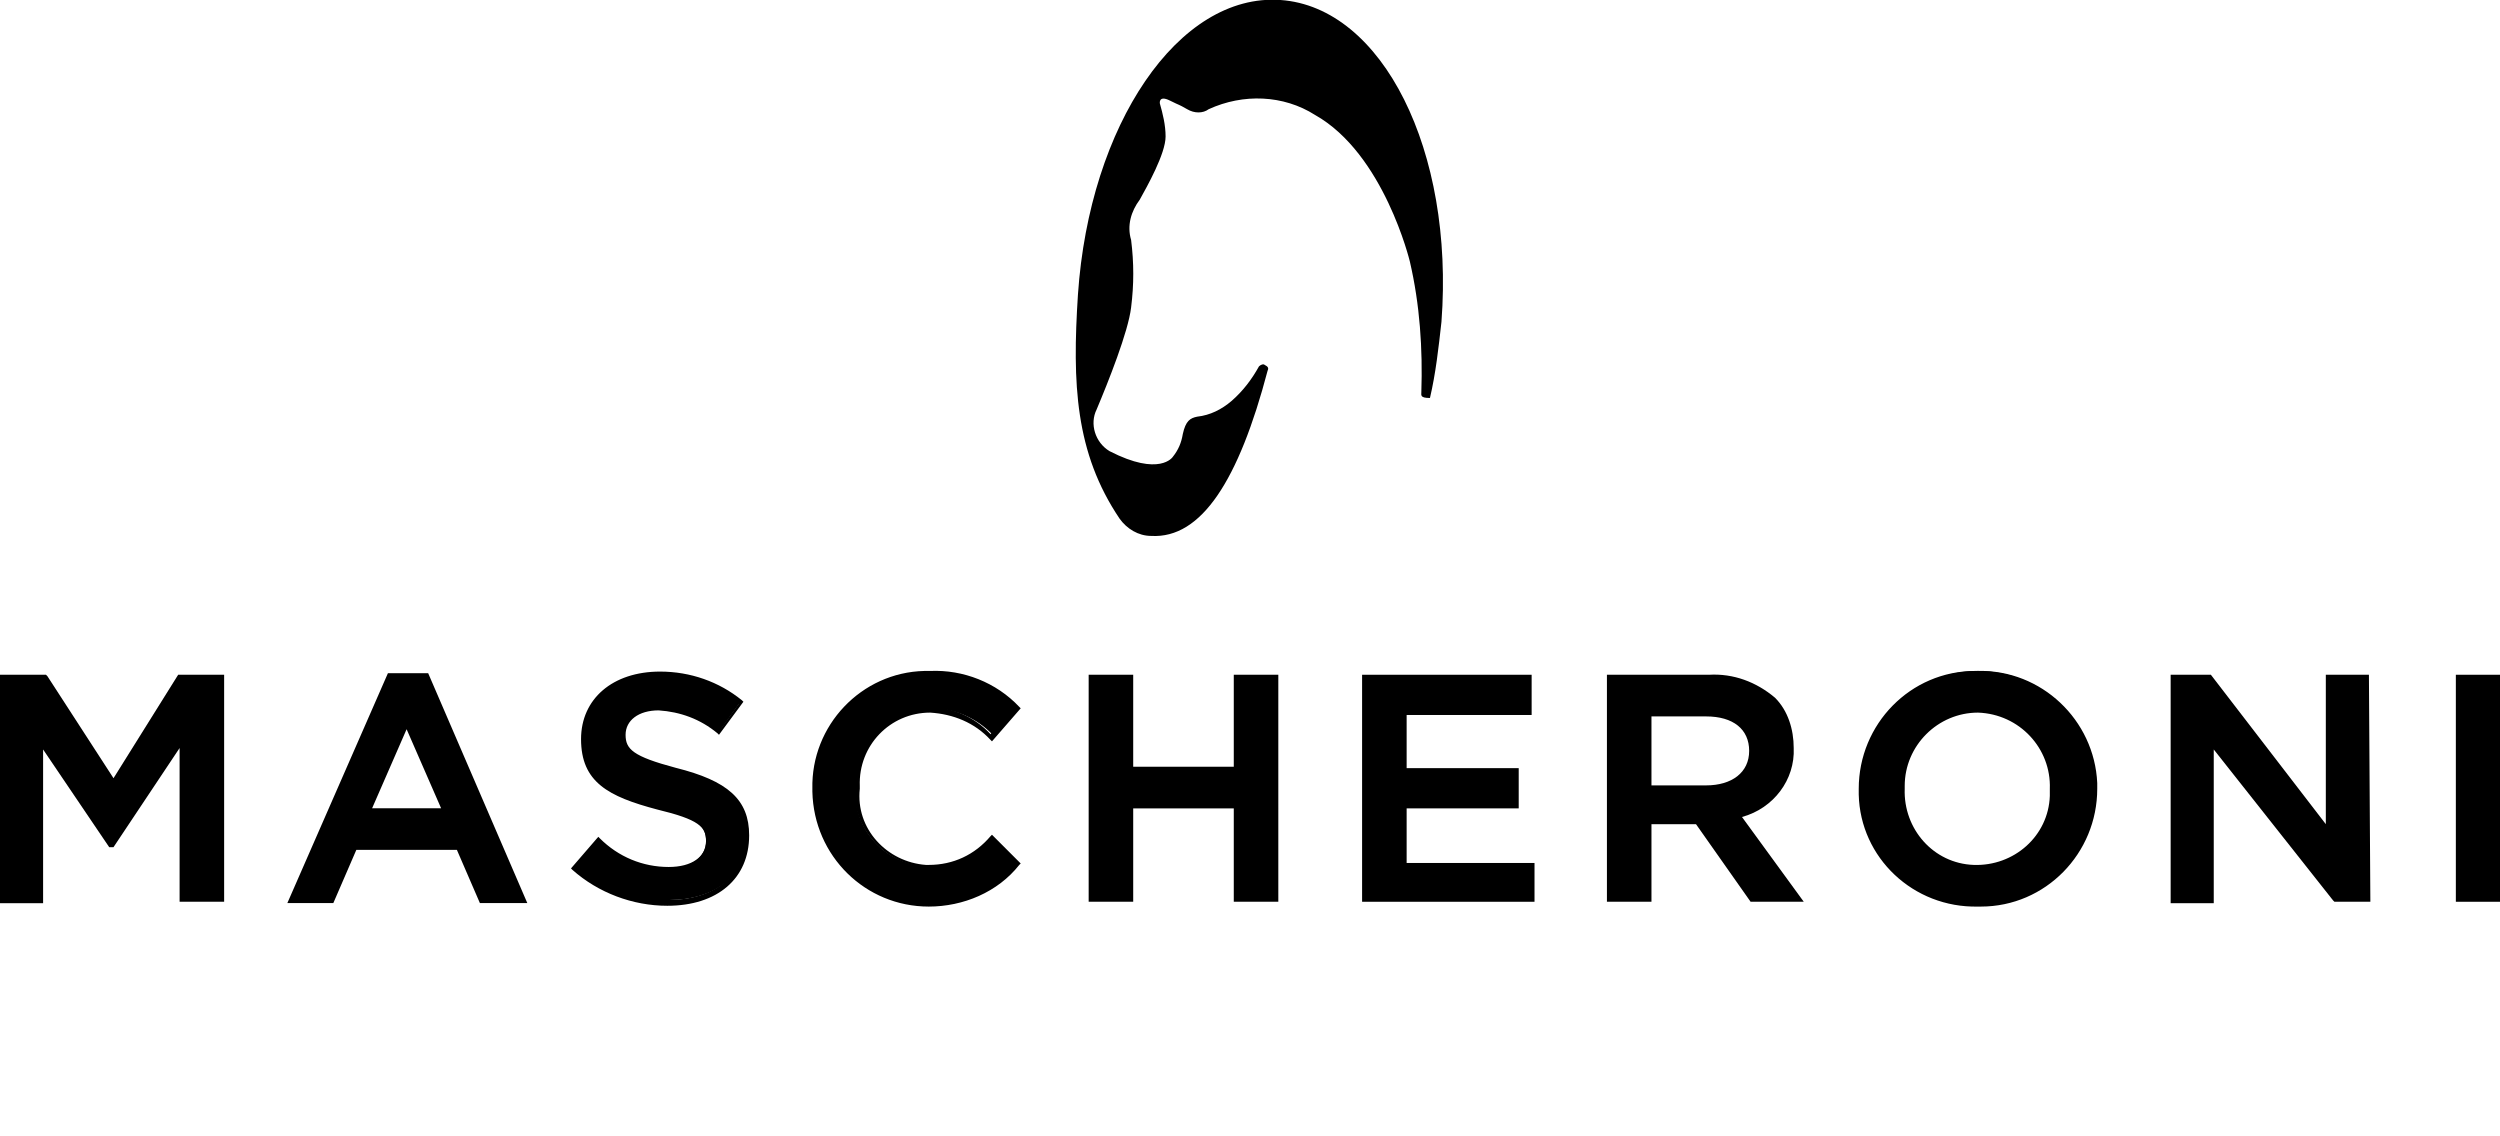
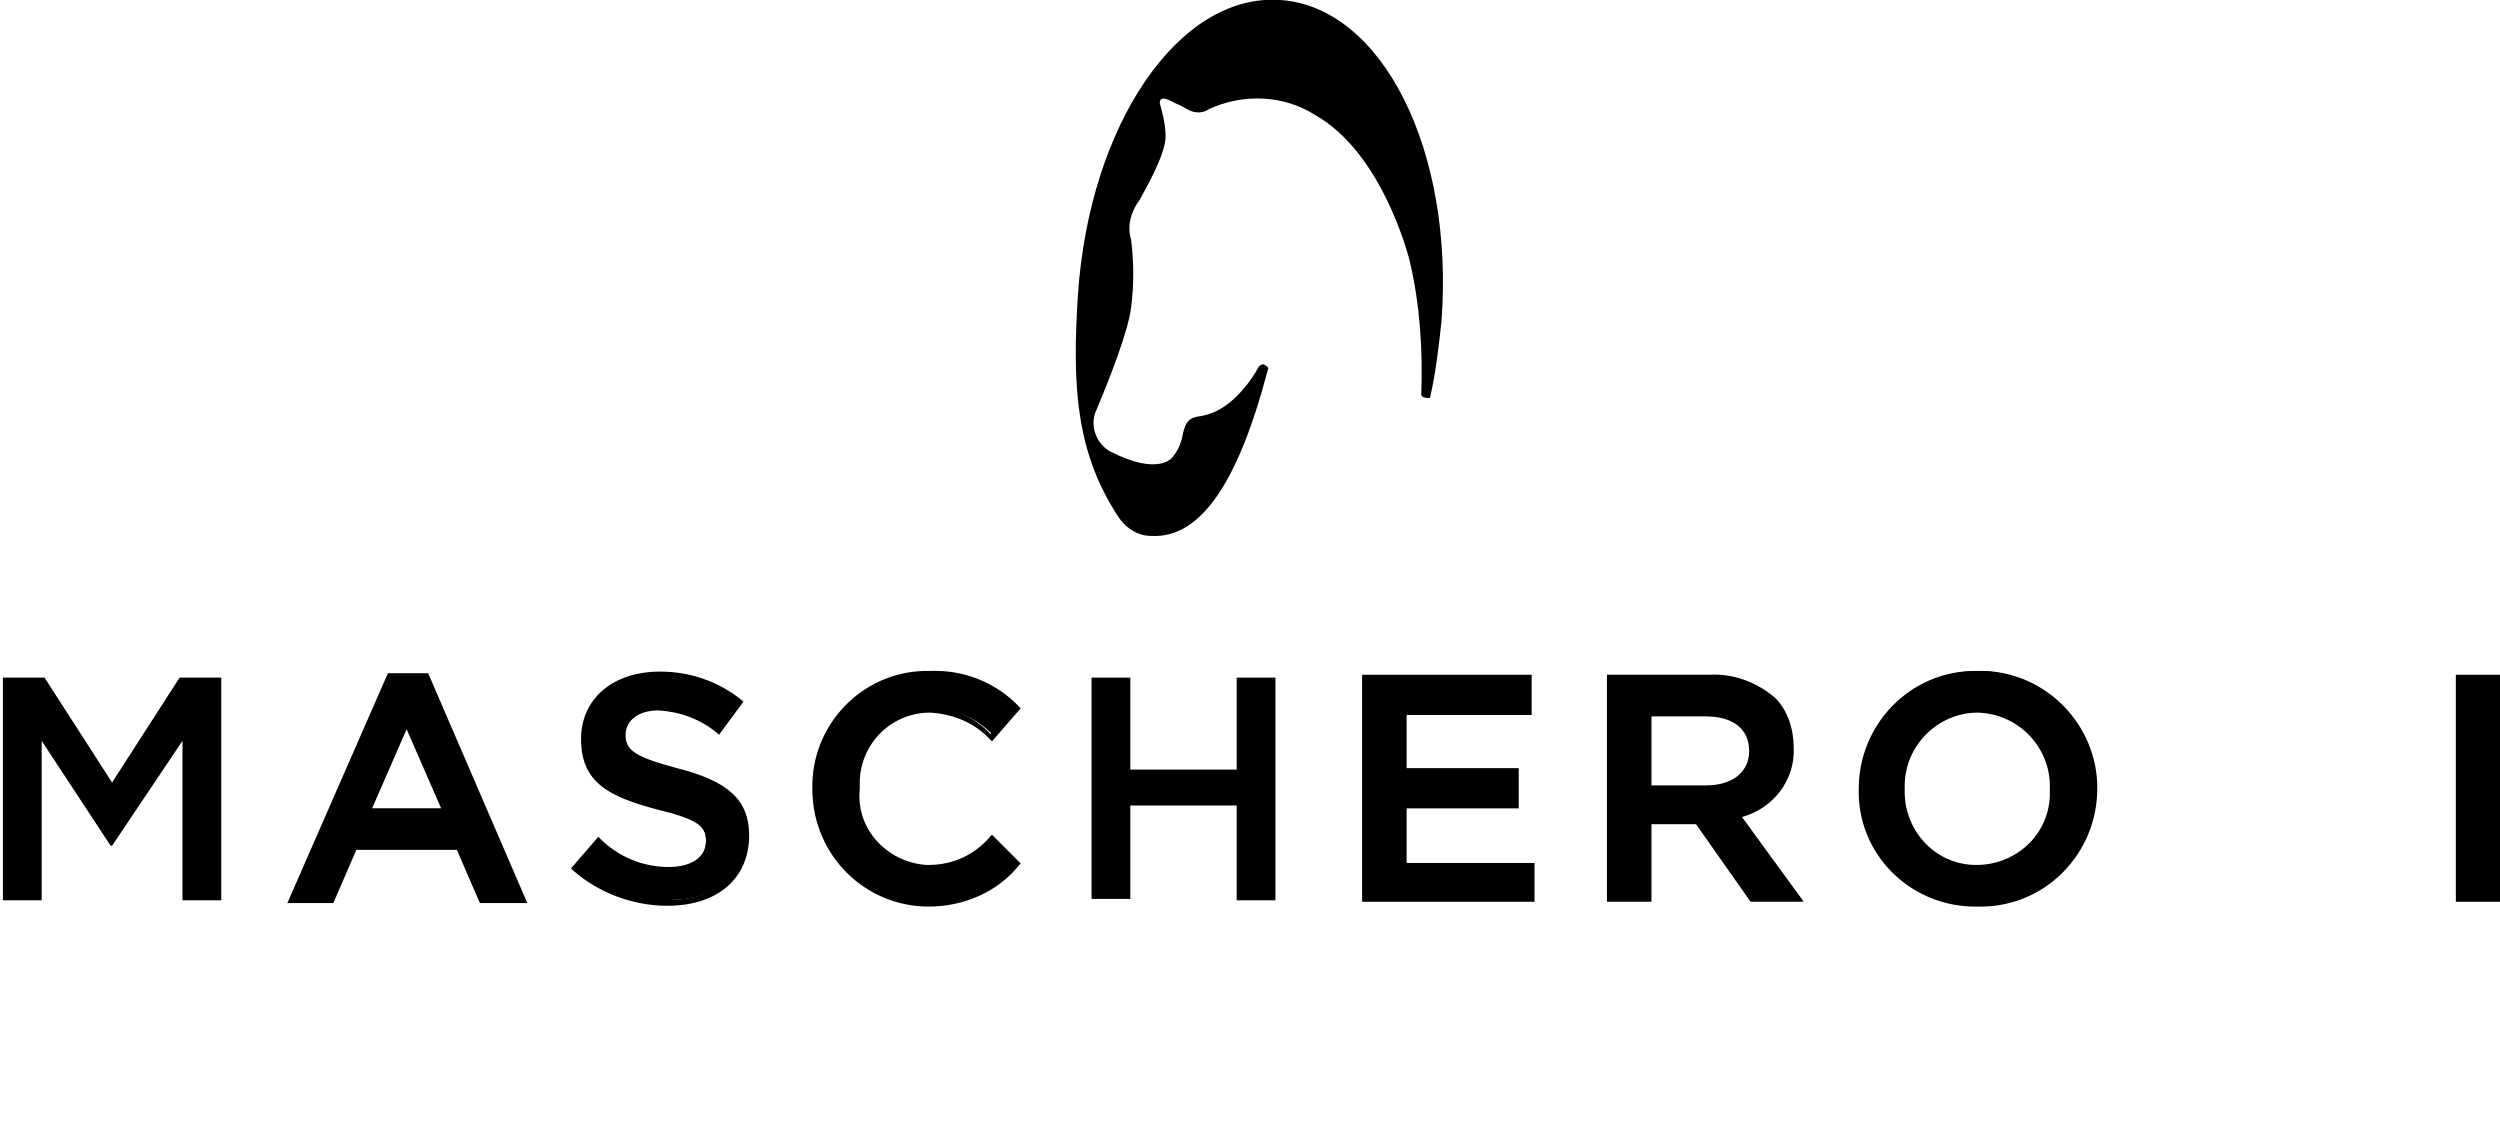
<svg xmlns="http://www.w3.org/2000/svg" version="1.1" id="Livello_1" x="0px" y="0px" width="174px" height="79.1px" viewBox="0 0 174 79.1" style="enable-background:new 0 0 174 79.1;" xml:space="preserve">
  <g transform="translate(-92.396 -312.728)">
    <g transform="translate(92.396 359.426)">
      <g transform="translate(0 0.265)">
        <path d="M0.2,0.2h2.9l4.7,7.3l4.7-7.3h2.9v15.5h-2.7V4.6l-4.9,7.3H7.7L2.9,4.6v11.1H0.2V0.2z" />
-         <path d="M15.6,15.8h-3.1V5.1L7.9,12H7.6L3,5.2v10.7H0V0h3.2l0.1,0.1l4.6,7.1L12.4,0h3.2L15.6,15.8z M12.9,15.5h2.4V0.4h-2.6     L7.8,7.8L3,0.4H0.4v15.1h2.3V4l5.1,7.6L12.9,4V15.5z" />
      </g>
      <g transform="translate(20 0.155)">
        <path d="M7.1,0.2h2.5l6.8,15.6h-2.9L12,12H4.7l-1.6,3.7H0.3L7.1,0.2z M11,9.6L8.3,3.4L5.6,9.6H11z" />
        <path d="M16.7,16h-3.3l-1.6-3.7h-7L3.2,16H0L7,0h2.8L16.7,16z M13.7,15.6h2.5L9.5,0.4H7.2L0.5,15.6h2.4l1.6-3.7h7.6L13.7,15.6z      M11.3,9.8H5.4L8.3,3L11.3,9.8z M5.9,9.4h4.8L8.3,3.9L5.9,9.4z" />
      </g>
      <g transform="translate(39.741 0.044)">
        <path d="M0.2,13.6l1.6-1.9c1.3,1.3,3.1,2,4.9,2c1.7,0,2.7-0.8,2.7-1.9l0,0c0-1.1-0.6-1.7-3.5-2.4c-3.2-0.9-5-1.8-5-4.7l0,0     c0-2.7,2.2-4.5,5.3-4.5c2,0,4,0.6,5.6,1.9l-1.5,2.1c-1.2-1-2.7-1.5-4.2-1.6c-1.6,0-2.5,0.8-2.5,1.8l0,0c0,1.2,0.7,1.7,3.7,2.4     c3.3,0.8,5,2,5,4.5l0,0c0,2.9-2.3,4.6-5.5,4.6C4.3,16.1,2,15.2,0.2,13.6z" />
        <path d="M6.7,16.3c-2.4,0-4.8-0.9-6.6-2.5L0,13.7l1.9-2.2L2,11.6c1.3,1.3,3,2,4.8,2c1.6,0,2.6-0.7,2.6-1.8l0,0     c0-1-0.5-1.5-3.4-2.2C2.6,8.7,0.7,7.7,0.7,4.7l0,0C0.7,1.9,2.9,0,6.2,0c2.1,0,4.1,0.7,5.7,2L12,2.1l-1.7,2.3l-0.1-0.1     C9,3.3,7.6,2.8,6.1,2.7c-1.4,0-2.3,0.7-2.3,1.7l0,0c0,1,0.5,1.5,3.5,2.3c3.6,0.9,5.1,2.2,5.1,4.7l0,0     C12.4,14.4,10.2,16.3,6.7,16.3z M0.5,13.6c1.7,1.5,3.9,2.3,6.2,2.3c3.3,0,5.4-1.7,5.4-4.4l0,0c0-2.3-1.4-3.5-4.8-4.4     c-3-0.7-3.8-1.3-3.8-2.6l0,0c0-1.2,1.1-2,2.7-2c1.5,0,3,0.6,4.2,1.5l1.3-1.8C10,1,8.1,0.3,6.2,0.4C3.1,0.4,1,2.1,1,4.7l0,0     c0,2.7,1.8,3.7,5,4.5c2.8,0.6,3.6,1.2,3.6,2.5l0,0c0,1.3-1.1,2.1-2.9,2.1s-3.5-0.7-4.9-1.9L0.5,13.6z" />
      </g>
      <g transform="translate(56.541 0)">
        <path d="M0.2,8.2L0.2,8.2c-0.1-4.4,3.3-8,7.7-8.1c0.1,0,0.2,0,0.3,0c2.3-0.1,4.5,0.8,6.1,2.4l-1.7,2c-1.1-1.2-2.7-1.9-4.3-1.9     C5.3,2.7,3,5.1,3,8v0.1l0,0c-0.2,2.9,2.1,5.4,5,5.5c0.1,0,0.1,0,0.2,0c1.7,0,3.3-0.7,4.4-2l1.7,1.8c-1.6,1.8-3.9,2.8-6.3,2.7     c-4.3,0-7.8-3.4-7.9-7.7C0.2,8.4,0.2,8.3,0.2,8.2z" />
        <path d="M8.1,16.4c-4.4,0-8-3.5-8.1-8c0-0.1,0-0.1,0-0.2l0,0C-0.1,3.8,3.4,0.1,7.8,0C7.9,0,8,0,8.2,0c2.3-0.1,4.6,0.8,6.2,2.5     l0.1,0.1l-2,2.3l-0.1-0.1C11.3,3.6,9.8,3,8.2,2.9c-2.8,0-5,2.3-4.9,5.1c0,0.1,0,0.1,0,0.2l0,0C3,11,5.2,13.3,7.9,13.5     c0.1,0,0.1,0,0.2,0c1.7,0,3.2-0.7,4.3-2l0.1-0.1l2,2l-0.1,0.1C12.9,15.4,10.5,16.4,8.1,16.4z M8.2,0.4C3.9,0.3,0.4,3.6,0.4,7.8     c0,0.1,0,0.2,0,0.3l0,0c-0.1,4.2,3.2,7.7,7.4,7.8c0.1,0,0.2,0,0.3,0c2.3,0.1,4.5-0.9,6-2.6l-1.5-1.5c-1.1,1.2-2.8,1.9-4.4,1.9     c-3-0.1-5.4-2.6-5.3-5.6V8l0,0C2.7,5.2,5,2.7,7.9,2.5c0.1,0,0.2,0,0.2,0c1.6,0,3.2,0.7,4.3,1.9L14,2.6C12.4,1.1,10.3,0.3,8.2,0.4     L8.2,0.4z" />
      </g>
      <g transform="translate(75.771 0.265)">
        <path d="M0.2,0.2h2.7v6.4h7.4V0.2H13v15.5h-2.7V9.1H2.9v6.5H0.2V0.2z" />
-         <path d="M13.2,15.8h-3.1V9.3h-7v6.5H0V0h3.1v6.4h7V0h3.1C13.2,0,13.2,15.8,13.2,15.8z M10.5,15.5h2.4V0.4h-2.4v6.4H2.7V0.4H0.4     v15.1h2.4V9h7.7V15.5z" />
      </g>
      <g transform="translate(94.802 0.265)">
        <path d="M0.2,0.2h11.5v2.4H2.9v4h7.8V9H2.9v4.2h8.9v2.4H0.2V0.2z" />
        <path d="M12,15.8H0V0h11.8v2.8H3.1v3.7h7.8v2.8H3.1v3.8H12V15.8z M0.4,15.5h11.2v-2.1H2.7V8.9h7.8V6.8H2.7V2.4h8.8v-2H0.4V15.5z" />
      </g>
      <g transform="translate(111.842 0.265)">
        <path d="M0.2,0.2h6.9c1.6-0.1,3.2,0.5,4.5,1.5c0.9,0.9,1.3,2.1,1.3,3.3l0,0c0.1,2.3-1.5,4.2-3.7,4.7l4.2,5.9h-3.2l-3.8-5.4H2.9     v5.4H0.2V0.2z M6.9,7.9c1.9,0,3.2-1,3.2-2.6l0,0c0-1.7-1.2-2.6-3.2-2.6h-4v5.2H6.9z" />
        <path d="M13.7,15.8H10l-3.8-5.4H3.1v5.4H0V0h7.1c1.7-0.1,3.3,0.5,4.6,1.6C12.6,2.5,13,3.8,13,5.1l0,0c0.1,2.2-1.4,4.2-3.6,4.8     L13.7,15.8z M10.2,15.5H13L8.8,9.7L9,9.6c2.1-0.4,3.6-2.3,3.6-4.5l0,0c0-1.2-0.4-2.4-1.2-3.2c-1.2-1.1-2.8-1.6-4.3-1.5H0.4v15.1     h2.4v-5.4h3.7L10.2,15.5z M6.9,8H2.7V2.5h4.1c2.2,0,3.4,1,3.4,2.7l0,0C10.2,6.9,8.9,8,6.9,8L6.9,8z M3.1,7.7h3.8     c1.8,0,3-0.9,3-2.4l0,0c0-1.5-1.1-2.4-3-2.4H3.1V7.7z" />
      </g>
      <g transform="translate(129.368 0)">
        <path d="M0.2,8.2L0.2,8.2C0.2,3.7,3.8,0,8.3,0s8.1,3.6,8.1,8.1l0,0l0,0c0,4.5-3.6,8.1-8.1,8.1S0.2,12.7,0.2,8.2z M13.5,8.2     L13.5,8.2c0.1-3-2.2-5.4-5.1-5.6c-0.1,0-0.1,0-0.2,0C5.4,2.7,3,5,3,7.9C3,8,3,8.1,3,8.1l0,0c-0.1,2.9,2.2,5.4,5.1,5.5     c0.1,0,0.1,0,0.2,0c2.9,0,5.2-2.4,5.2-5.2C13.5,8.4,13.5,8.3,13.5,8.2z" />
        <path d="M8.3,16.4C3.8,16.5,0.1,13,0,8.6c0-0.1,0-0.2,0-0.4l0,0C0,3.7,3.6,0,8.1,0c0.1,0,0.1,0,0.2,0c4.4-0.1,8.1,3.4,8.3,7.8     c0,0.1,0,0.2,0,0.4l0,0c0,4.5-3.6,8.2-8.1,8.2C8.4,16.4,8.3,16.4,8.3,16.4z M8.3,0.4C4,0.2,0.5,3.6,0.4,7.8c0,0.1,0,0.2,0,0.3     l0,0c0.1,4.4,3.7,7.9,8,7.8c4.3-0.1,7.8-3.5,7.8-7.9l0,0c0.1-4.2-3.3-7.7-7.6-7.8C8.5,0.4,8.4,0.4,8.3,0.4z M8.3,13.9     c-3,0-5.5-2.5-5.4-5.6V8.2l0,0C2.7,5.2,5,2.6,8,2.5c0.1,0,0.2,0,0.2,0c3,0,5.5,2.5,5.4,5.6v0.1l0,0c0.1,3-2.2,5.5-5.2,5.6     C8.5,13.9,8.4,13.9,8.3,13.9L8.3,13.9z M8.3,2.9C5.5,2.9,3.2,5.2,3.2,8c0,0.1,0,0.2,0,0.2l0,0c-0.1,2.8,2,5.2,4.8,5.3     s5.2-2,5.3-4.8c0-0.2,0-0.3,0-0.5l0,0C13.4,5.4,11.2,3,8.3,2.9C8.4,2.9,8.3,2.9,8.3,2.9L8.3,2.9z" />
      </g>
      <g transform="translate(151.077 0.265)">
-         <path d="M0.2,0.2h2.5L11,10.9V0.2h2.7v15.5h-2.3l-8.5-11v11H0.2V0.2z" />
-         <path d="M13.9,15.8h-2.5l-0.1-0.1L3,5.2v10.7H0V0h2.8l8,10.4V0h3L13.9,15.8z M11.5,15.5h2V0.4h-2.3v11l-8.6-11H0.4v15.1h2.3V4.1     L11.5,15.5z" />
-       </g>
+         </g>
      <g transform="translate(170.927 0.265)">
        <path d="M0.2,0.2h2.7v15.5H0.2V0.2z" />
        <path d="M3.1,15.8H0V0h3.1V15.8z M0.4,15.5h2.4V0.4H0.4V15.5z" />
      </g>
    </g>
    <g transform="translate(167.221 312.728)">
      <path d="M5.3,37.3c3.5,0.2,6.1-3.9,8.1-11.5c0.1-0.2,0-0.3-0.2-0.4c-0.1-0.1-0.3,0-0.4,0.1c-0.5,0.9-1.1,1.7-1.9,2.4    c-0.7,0.6-1.5,1-2.4,1.1c-0.5,0.1-0.8,0.3-1,1.2c-0.1,0.6-0.3,1.1-0.7,1.6c0,0-0.9,1.4-4.4-0.4c-1-0.6-1.4-1.9-0.9-2.9    c0.8-1.9,2.2-5.4,2.4-7.1c0.2-1.6,0.2-3.1,0-4.7c-0.3-1,0-2,0.6-2.8C5,13,6.3,10.7,6.3,9.5c0-0.8-0.2-1.6-0.4-2.3    c0,0-0.1-0.6,0.7-0.2s0.5,0.2,1.2,0.6c0.5,0.3,1.1,0.3,1.5,0c2.4-1.1,5.2-1,7.4,0.4c4.8,2.7,6.6,10.2,6.6,10.2    c0.7,3,0.9,6.1,0.8,9.1c0,0.2-0.1,0.4,0.6,0.4c0.4-1.7,0.6-3.5,0.8-5.3C26.4,10.5,21.4,0.5,14.3,0S1,8.7,0.2,20.5    c-0.4,6.2-0.2,11,2.9,15.6C3.6,36.8,4.4,37.3,5.3,37.3" />
    </g>
  </g>
</svg>